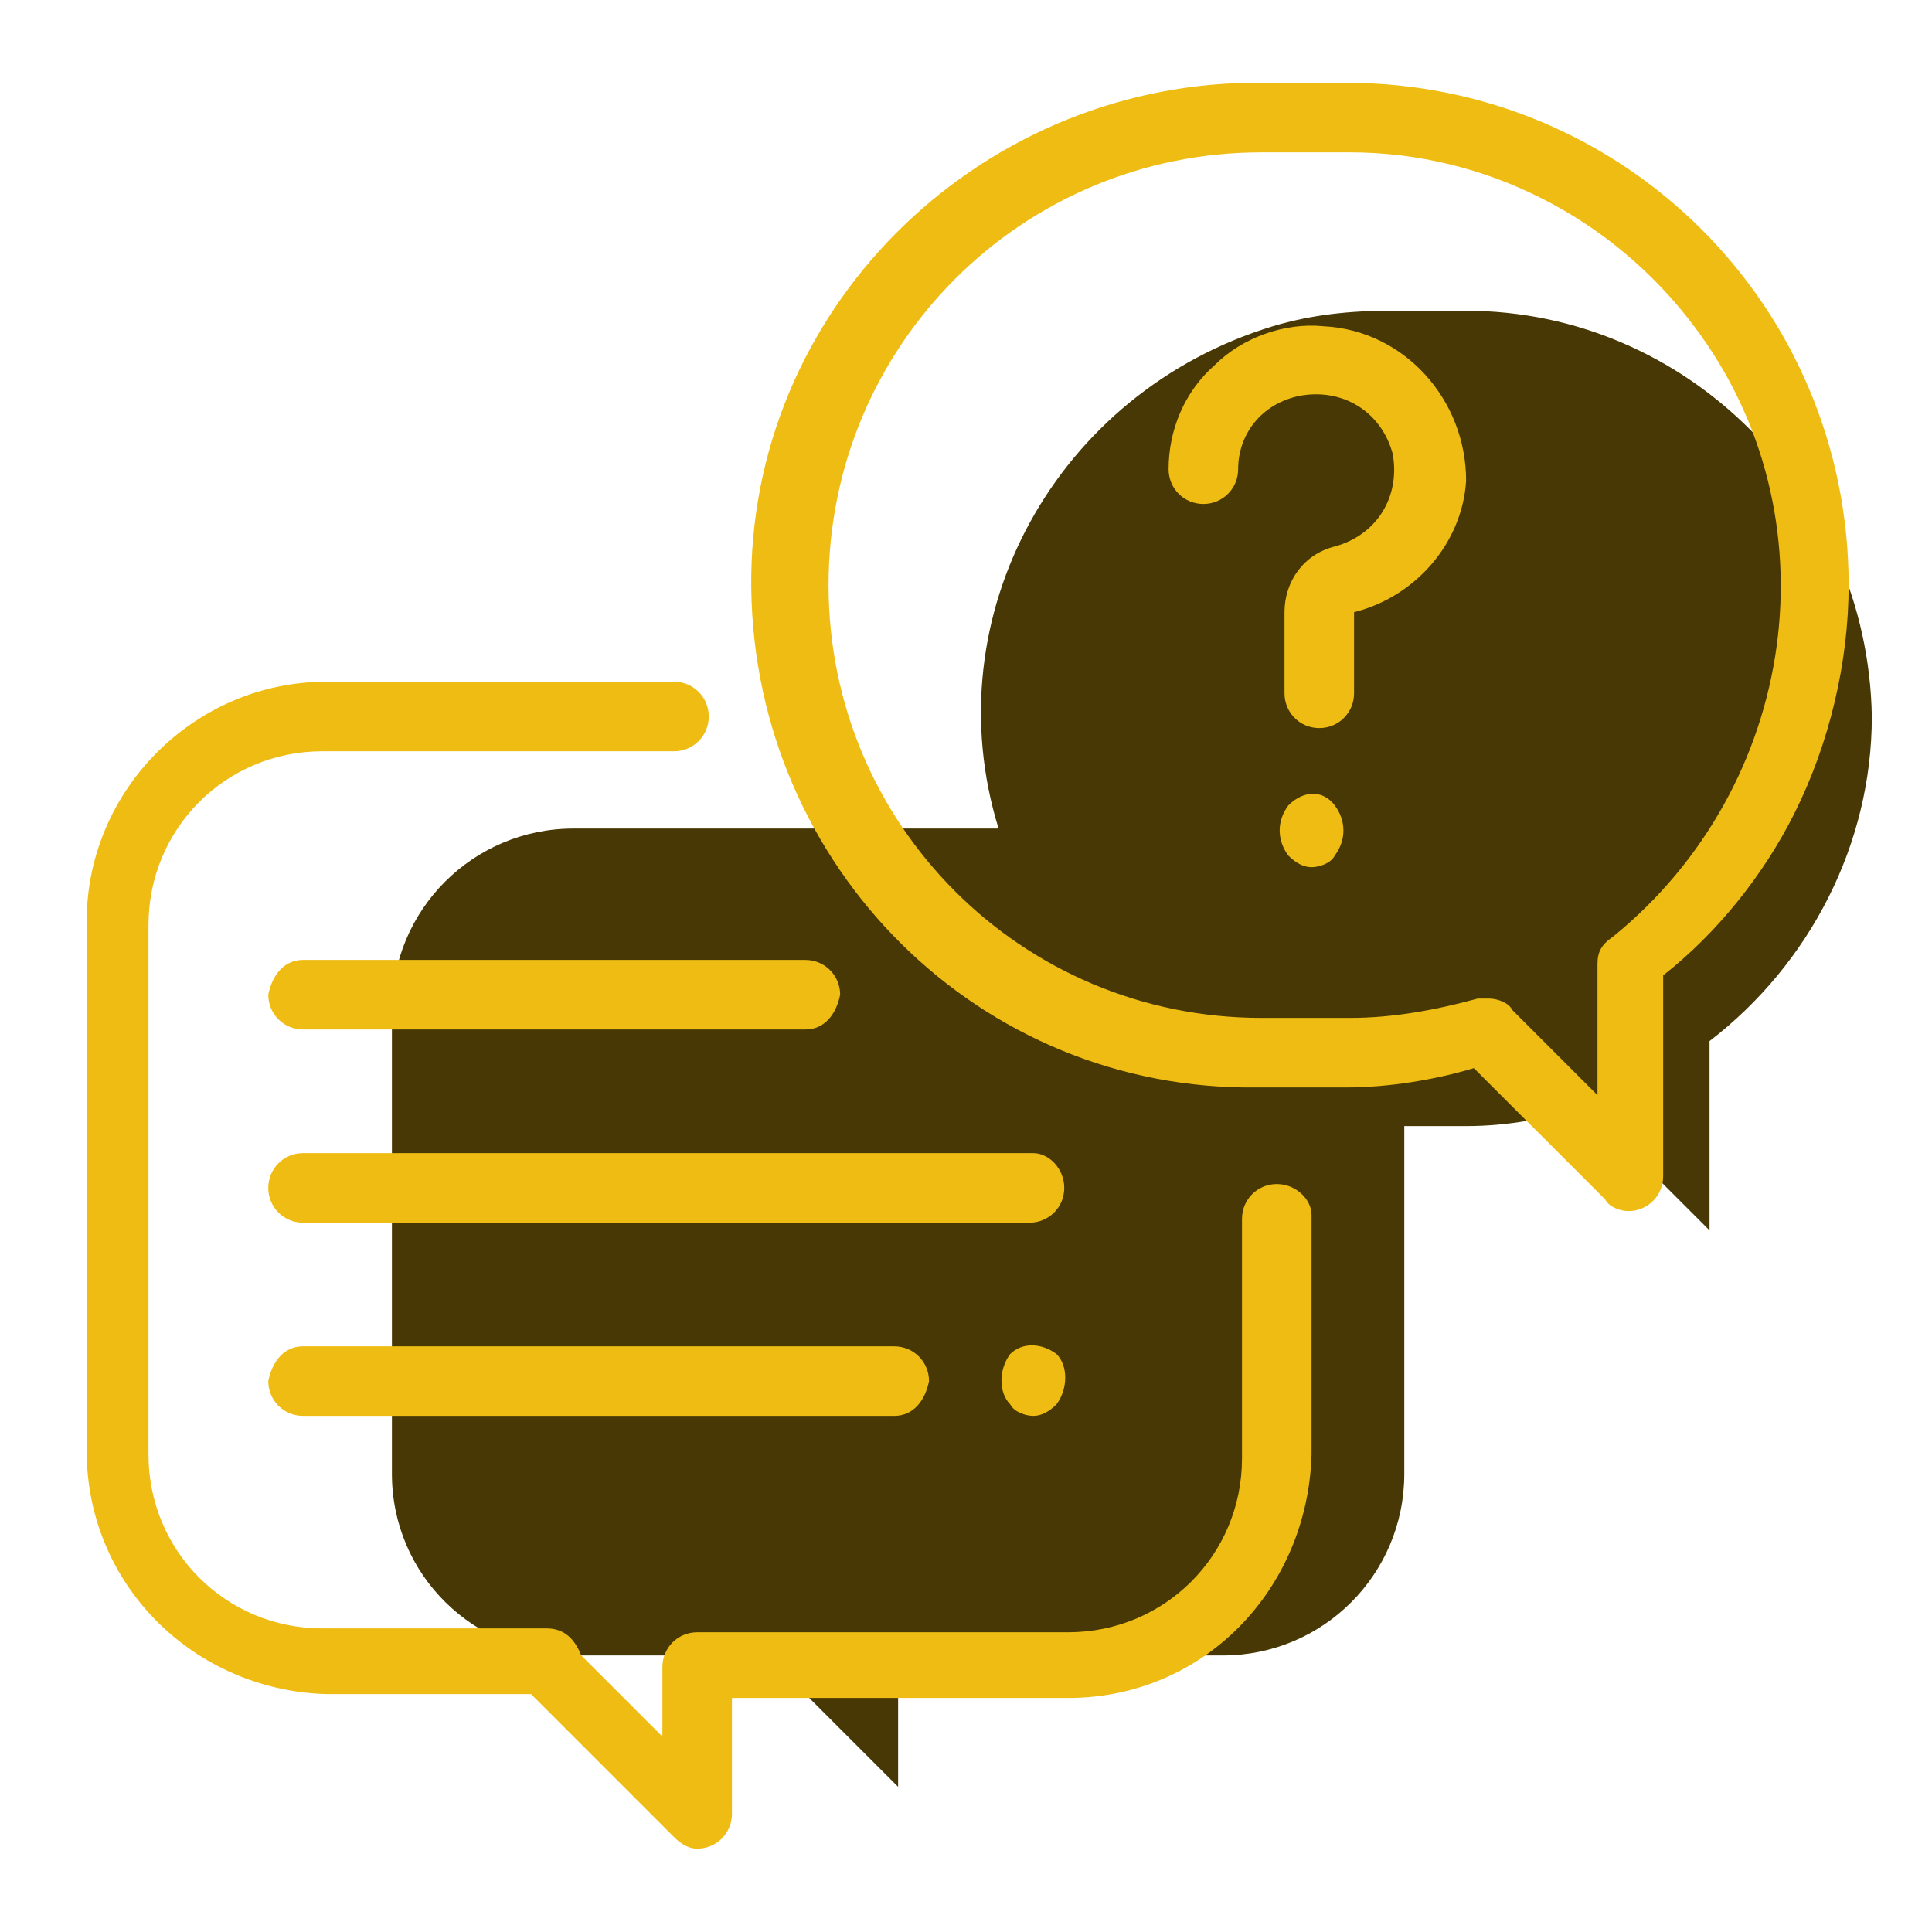
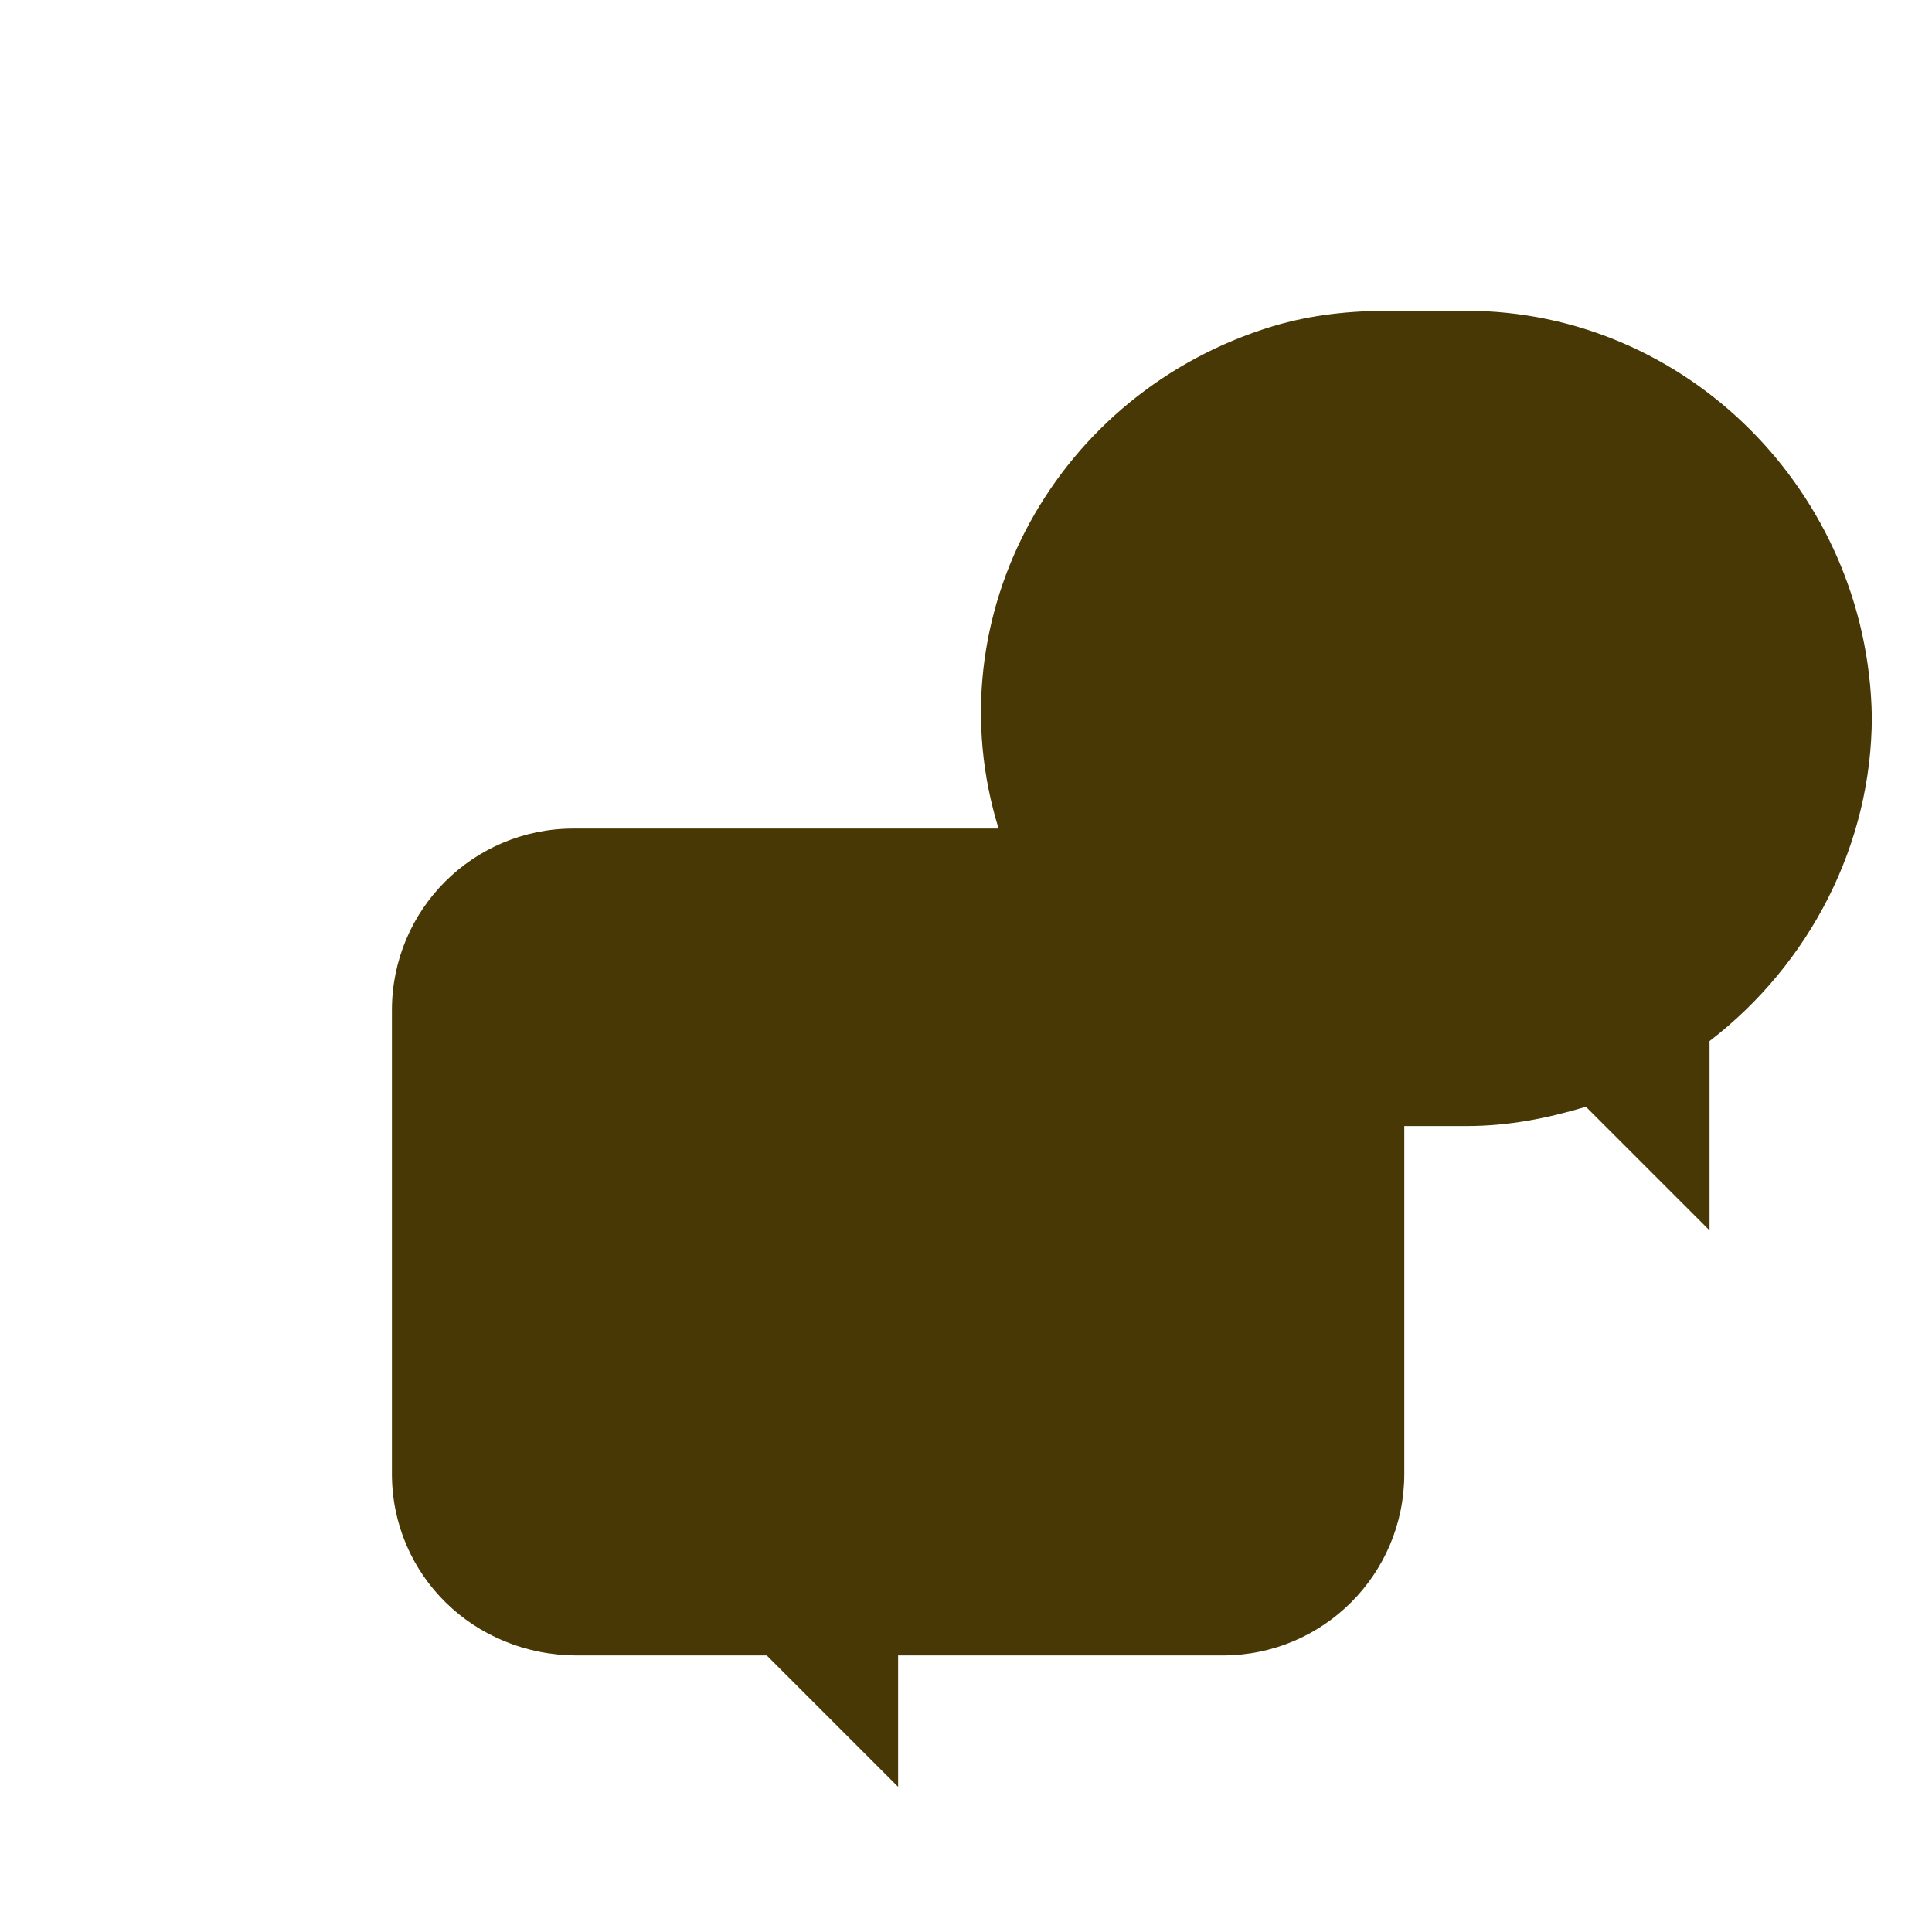
<svg xmlns="http://www.w3.org/2000/svg" version="1.1" id="Layer_1" x="0px" y="0px" viewBox="0 0 50 50" style="enable-background:new 0 0 50 50;" xml:space="preserve">
  <g id="faq" transform="translate(-294 -5091)">
    <g id="conversation" transform="translate(296.143 5093.143)">
      <path fill="#473805" d="M46.3,16.4c0,3.3-1.6,6.4-4.2,8.4v4.9l-3.2-3.2c-1,0.3-2,0.5-3.1,0.5h-1.6V36c0,2.6-2.1,4.7-4.7,4.7    c0,0,0,0,0,0h-8.4v3.4l-3.4-3.4l0.1,0h-5C10.1,40.7,8,38.6,8,36v-12c0-2.6,2.1-4.7,4.7-4.7c0,0,0,0,0,0h11    C22,13.8,25.2,8,30.8,6.3c1-0.3,2-0.4,3-0.4h2C41.5,5.9,46.2,10.6,46.3,16.4z" />
-       <path fill="#EFBC13" d="M25.2,32.9c0.3,0.3,0.3,0.9,0,1.3c-0.2,0.2-0.4,0.3-0.6,0.3c-0.2,0-0.5-0.1-0.6-0.3l0,0    c-0.3-0.3-0.3-0.9,0-1.3C24.3,32.6,24.8,32.6,25.2,32.9z M24.6,27.7H5.7c-0.5,0-0.9,0.4-0.9,0.9c0,0.5,0.4,0.9,0.9,0.9h18.8    c0.5,0,0.9-0.4,0.9-0.9C25.4,28.1,25,27.7,24.6,27.7z M5.7,32.7c-0.5,0-0.8,0.4-0.9,0.9c0,0.5,0.4,0.9,0.9,0.9H21    c0.5,0,0.8-0.4,0.9-0.9c0-0.5-0.4-0.9-0.9-0.9H5.7z M30.9,28.5c-0.5,0-0.9,0.4-0.9,0.9v6.2c0,2.5-2,4.5-4.5,4.5h-9.6c0,0,0,0,0,0    c-0.5,0-0.9,0.4-0.9,0.9v1.8l-2.1-2.1C12.7,40.2,12.4,40,12,40H6.2c-2.5,0-4.5-2-4.5-4.5V21.8c0-2.5,2-4.5,4.5-4.5h9    c0,0,0,0,0.1,0c0.5,0,0.9-0.4,0.9-0.9c0-0.5-0.4-0.9-0.9-0.9h-9c-3.4,0-6.2,2.8-6.2,6.2v13.7c0,3.5,2.8,6.2,6.2,6.3h5.3l3.7,3.7h0    c0.2,0.2,0.4,0.3,0.6,0.3c0.5,0,0.9-0.4,0.9-0.9v-3h8.7c3.5,0,6.2-2.8,6.3-6.3v-6.2c0,0,0,0,0,0C31.8,28.9,31.4,28.5,30.9,28.5z     M45.7,13c0,2-0.5,4.1-1.4,5.9c-0.8,1.6-2,3.1-3.4,4.2v5.2c0,0.5-0.4,0.9-0.9,0.9c-0.2,0-0.5-0.1-0.6-0.3h0L36,25.5    C35,25.8,33.8,26,32.7,26h-2.3c-7.2,0.1-13-5.7-13.1-12.9S23.1,0.1,30.2,0c0.1,0,0.2,0,0.2,0h2.3C39.9,0,45.7,5.8,45.7,13z     M41.7,6.3c-2.1-2.8-5.4-4.5-8.9-4.5h-2.3c-6.2,0-11.2,5-11.2,11.2c0,6.2,5,11.2,11.2,11.2c0,0,0,0,0,0h2.3c1.1,0,2.2-0.2,3.3-0.5    c0.1,0,0.2,0,0.3,0c0.2,0,0.5,0.1,0.6,0.3l2.2,2.2v-3.4c0-0.3,0.1-0.5,0.4-0.7C44.4,18.2,45.4,11.2,41.7,6.3z M18.7,22.7h-13    c-0.5,0-0.8,0.4-0.9,0.9c0,0.5,0.4,0.9,0.9,0.9h13c0.5,0,0.8-0.4,0.9-0.9C19.6,23.1,19.2,22.7,18.7,22.7z M31.2,18.7    c-0.3,0.4-0.3,0.9,0,1.3c0.2,0.2,0.4,0.3,0.6,0.3c0.2,0,0.5-0.1,0.6-0.3c0.3-0.4,0.3-0.9,0-1.3C32.1,18.3,31.6,18.3,31.2,18.7z     M32.1,6.3c-1-0.1-2.1,0.3-2.8,1C28.5,8,28.1,9,28.1,10c0,0,0,0,0,0c0,0.5,0.4,0.9,0.9,0.9c0.5,0,0.9-0.4,0.9-0.9    c0-0.9,0.6-1.7,1.6-1.9c1.1-0.2,2.1,0.4,2.4,1.5c0.2,1.1-0.4,2.1-1.5,2.4c-0.8,0.2-1.3,0.9-1.3,1.7v2.1l0,0c0,0.5,0.4,0.9,0.9,0.9    c0.5,0,0.9-0.4,0.9-0.9v-2.1c1.6-0.4,2.8-1.8,2.9-3.4C35.8,8.2,34.2,6.4,32.1,6.3z M31.2,19.9C31.2,19.9,31.2,19.9,31.2,19.9    C31.2,19.9,31.2,19.9,31.2,19.9L31.2,19.9z" />
    </g>
  </g>
</svg>